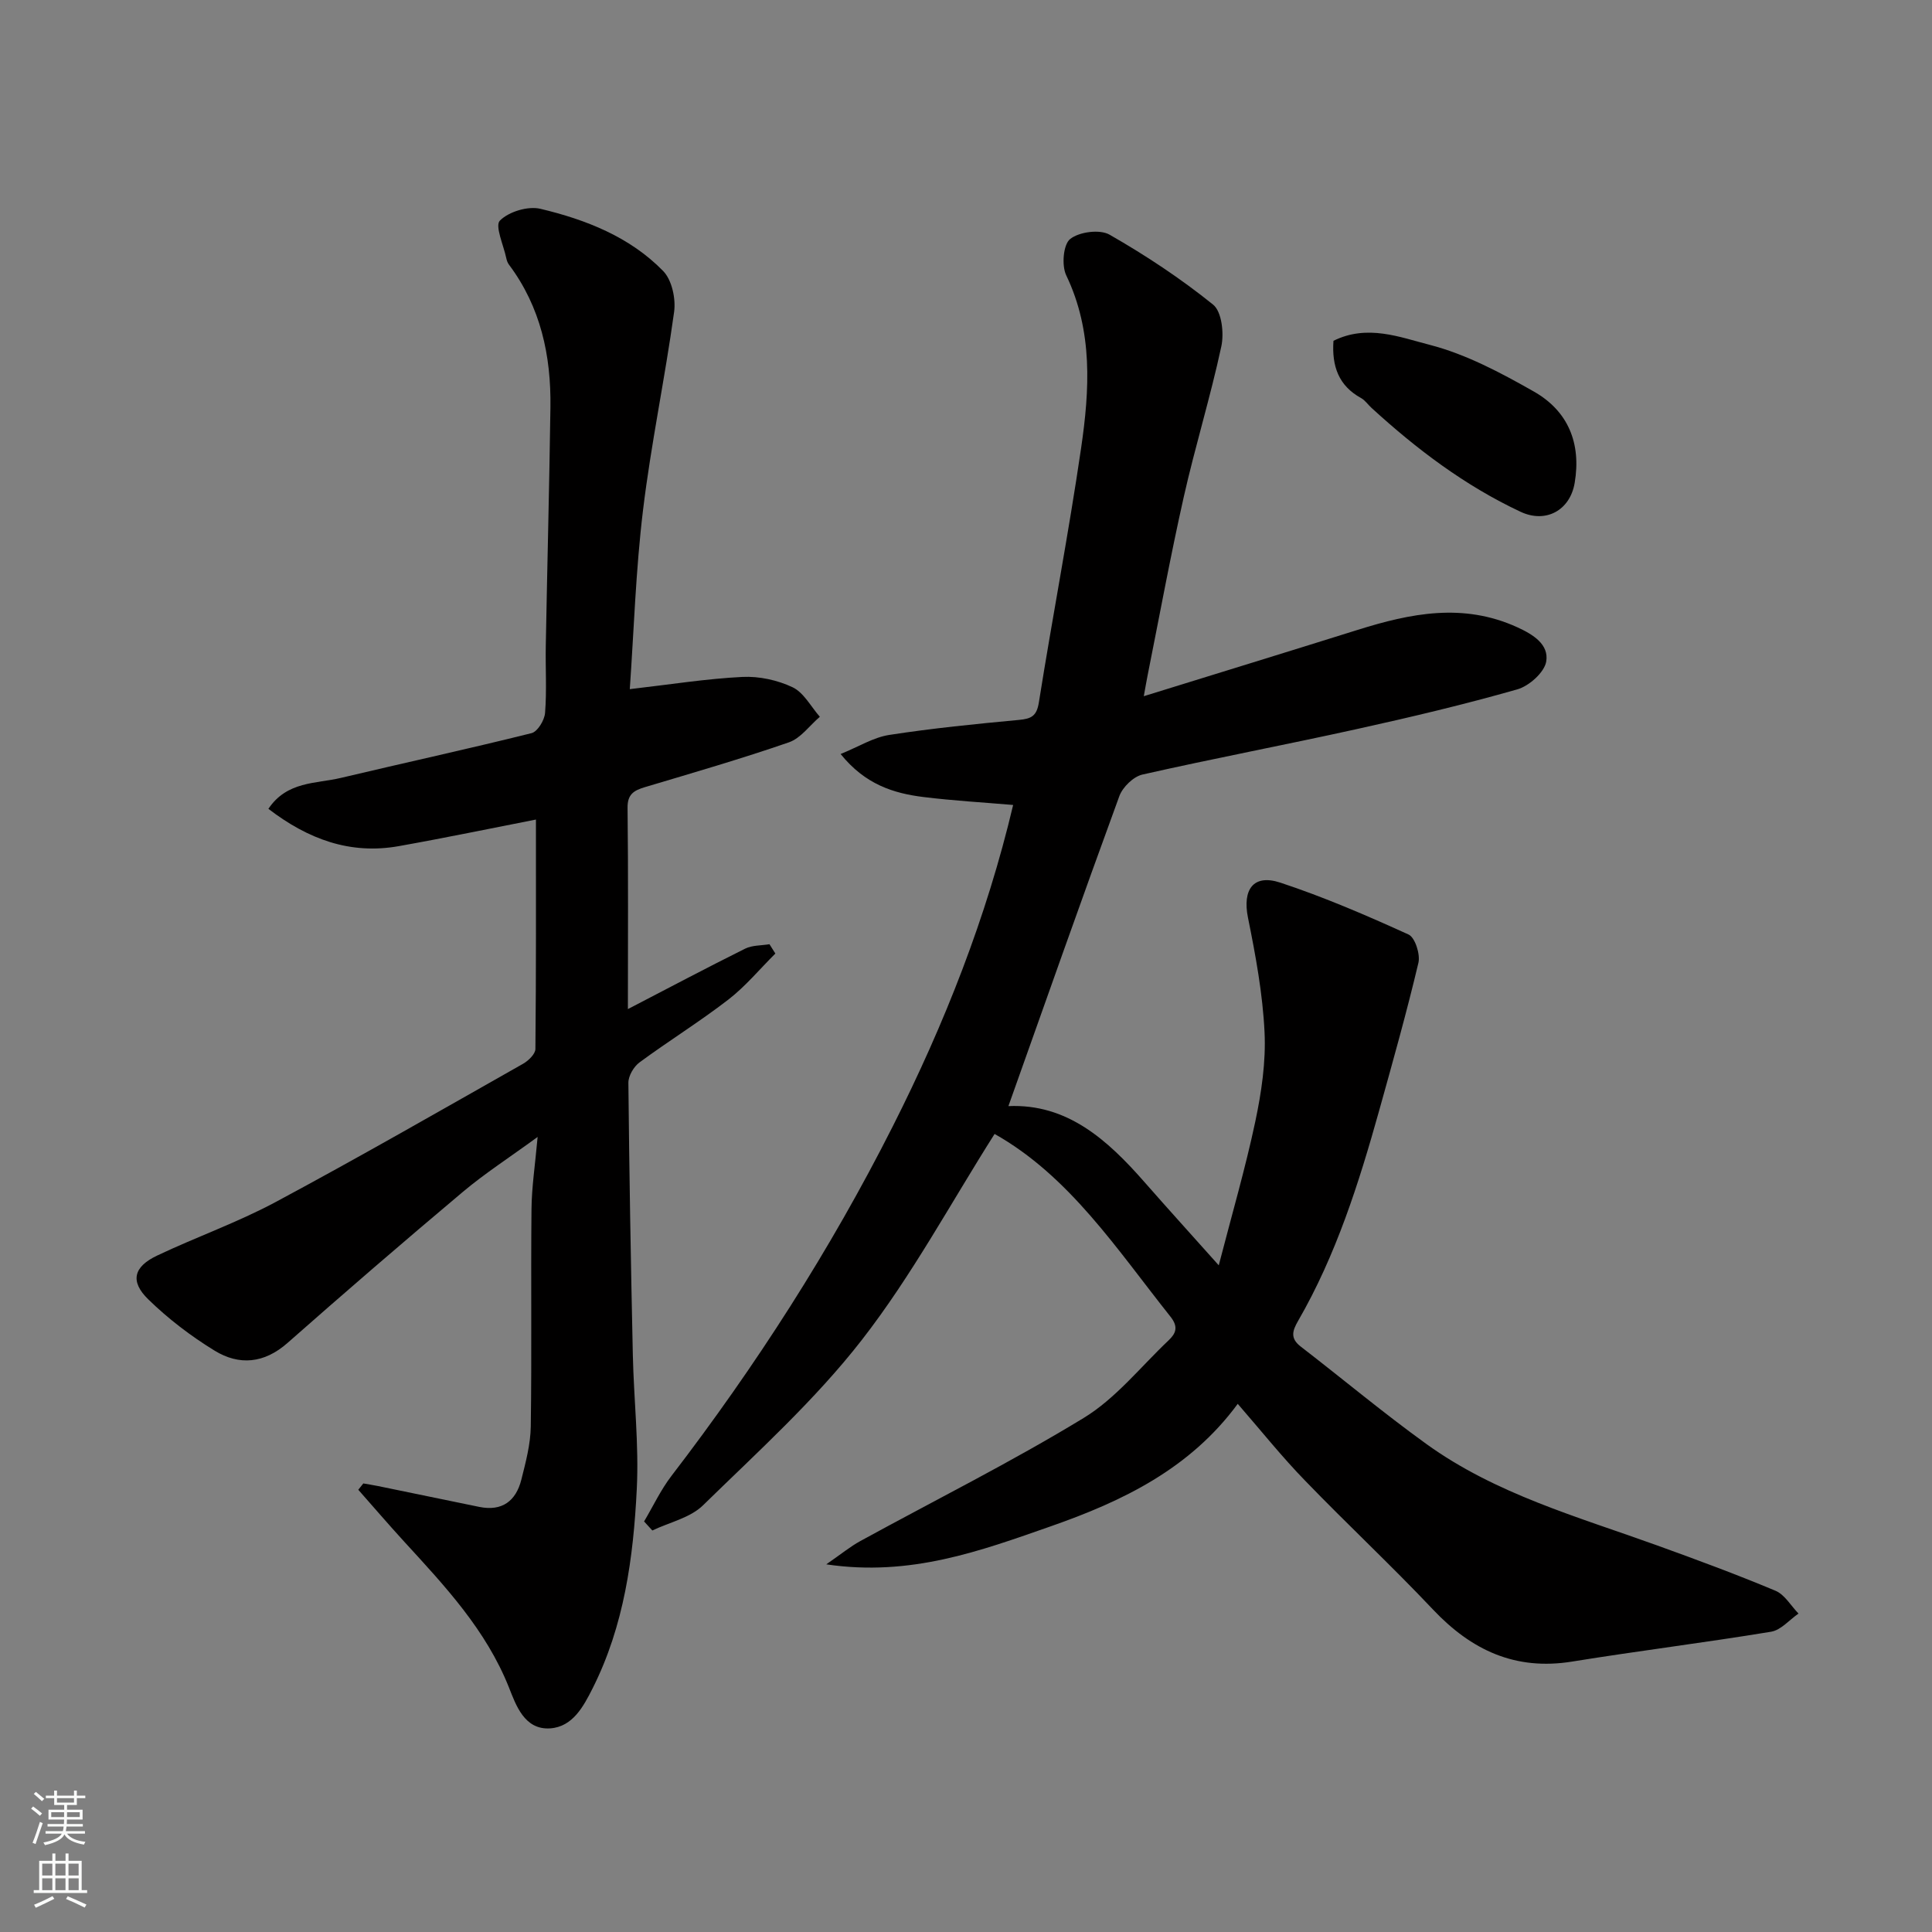
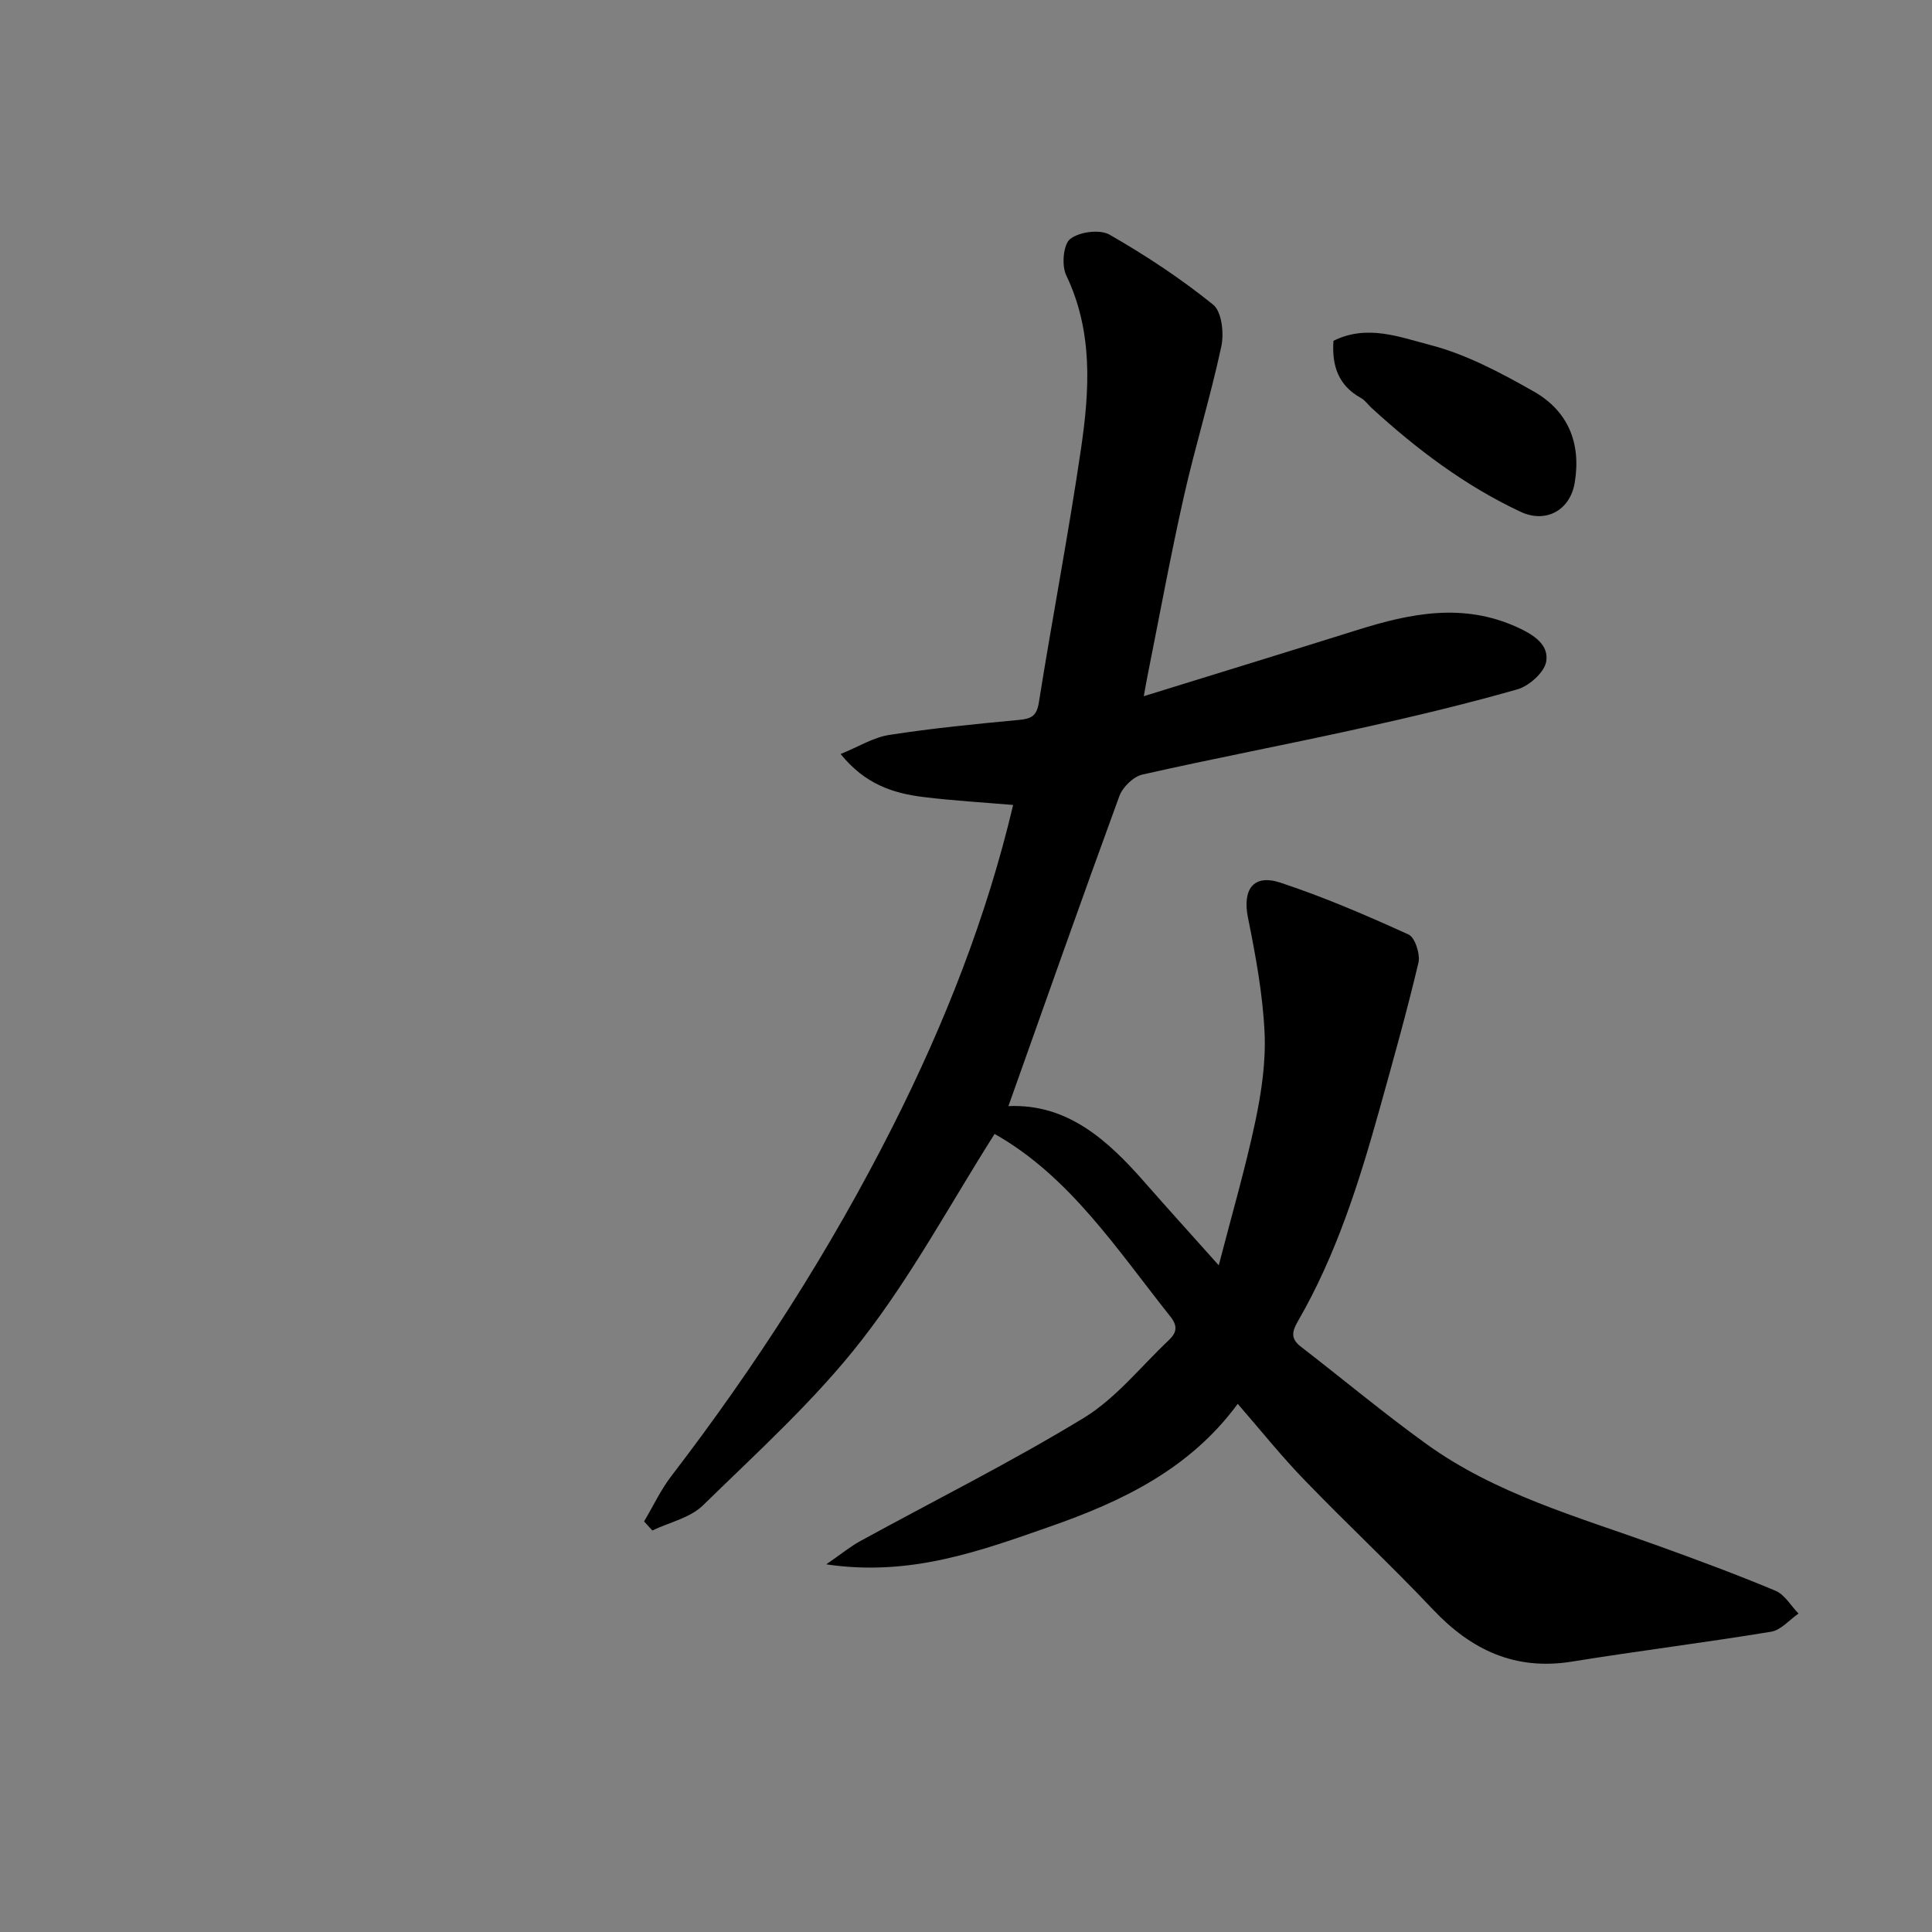
<svg xmlns="http://www.w3.org/2000/svg" enable-background="new 0 0 400 400" viewBox="0 0 400 400">
  <rect x="0" y="0" width="400" height="400" fill="#808080" stroke="none" />
  <g fill="#010000">
    <path d="m256.26 290.65c-9.87 13.43-23.8 20.15-38.75 25.37-14.56 5.09-29.03 10.45-46.44 7.86 3.13-2.16 4.98-3.69 7.05-4.82 15.44-8.46 31.23-16.34 46.25-25.49 6.65-4.05 11.79-10.59 17.56-16.05 1.5-1.42 2.11-2.77.41-4.91-11.1-13.95-20.91-29.1-36.42-37.84-9.04 14.25-17.13 29.33-27.48 42.64-9.67 12.44-21.57 23.18-32.9 34.26-2.65 2.59-6.95 3.51-10.48 5.2-.57-.62-1.14-1.24-1.71-1.87 1.88-3.17 3.46-6.56 5.69-9.46 17.44-22.73 32.88-46.77 45.78-72.31 10.73-21.23 19.45-43.34 24.94-66.57-6.16-.53-12.37-.88-18.53-1.64-6.24-.77-12.1-2.6-17.19-8.91 3.75-1.52 6.8-3.45 10.07-3.95 8.9-1.38 17.89-2.27 26.86-3.11 2.56-.24 3.67-.79 4.12-3.64 2.79-17.56 6.17-35.04 8.74-52.63 1.76-12.04 2.49-24.16-3.08-35.78-.98-2.04-.62-6.39.82-7.52 1.88-1.49 6.14-2.05 8.16-.89 7.48 4.28 14.73 9.08 21.43 14.48 1.8 1.45 2.29 5.93 1.7 8.66-2.25 10.48-5.44 20.76-7.79 31.22-2.75 12.23-5.01 24.58-7.47 36.88-.25 1.23-.45 2.46-.79 4.31 15.21-4.71 29.76-9.18 44.28-13.73 10.96-3.44 21.83-5.65 33.01-.56 3.41 1.55 6.61 3.6 6.03 7.11-.38 2.25-3.55 5.08-6 5.77-10.94 3.12-22.03 5.75-33.14 8.2-14.79 3.27-29.68 6.09-44.45 9.43-1.87.42-4.1 2.59-4.79 4.46-7.82 21.37-15.38 42.84-22.97 64.19 12.17-.54 20.51 6.98 28.19 15.75 4.76 5.43 9.62 10.78 15.36 17.21 2.75-10.63 5.52-20.11 7.56-29.74 1.28-6.06 2.22-12.39 1.92-18.54-.38-7.94-1.85-15.88-3.43-23.7-1.17-5.8 1.09-9.1 6.7-7.25 9.05 2.99 17.86 6.79 26.54 10.74 1.35.61 2.46 4.09 2.05 5.85-2.43 10.26-5.29 20.42-8.12 30.57-4.21 15.05-8.92 29.94-16.79 43.57-1.23 2.12-1.64 3.64.55 5.33 8.68 6.69 17.1 13.74 25.99 20.15 14.36 10.37 31.32 15.07 47.7 20.98 8.26 2.98 16.51 6.03 24.6 9.42 1.91.8 3.19 3.11 4.76 4.72-1.88 1.3-3.63 3.42-5.67 3.76-13.7 2.26-27.48 3.96-41.19 6.18-11.79 1.91-20.88-2.37-28.83-10.79-8.58-9.08-17.73-17.62-26.41-26.61-4.78-4.9-9.09-10.31-14-15.96z" />
-     <path d="m130.39 142.68c8.43-.97 15.85-2.16 23.32-2.53 3.45-.17 7.27.66 10.39 2.14 2.32 1.11 3.79 4.01 5.64 6.11-2.12 1.81-3.95 4.44-6.4 5.29-9.83 3.4-19.84 6.3-29.82 9.28-2.26.68-3.63 1.45-3.59 4.29.16 13.66.07 27.31.07 41.66 8.35-4.33 16.25-8.52 24.25-12.5 1.48-.74 3.36-.64 5.06-.93.41.64.82 1.29 1.22 1.93-3.23 3.21-6.17 6.78-9.74 9.54-5.94 4.58-12.35 8.55-18.39 13-1.19.88-2.31 2.79-2.3 4.22.18 18.76.51 37.53.92 56.29.2 9.27 1.28 18.56.82 27.79-.7 14.21-2.62 28.35-9.15 41.3-1.87 3.71-4.12 7.98-8.8 8.28-5.34.35-7.09-4.88-8.51-8.45-4.75-11.94-13.23-20.97-21.65-30.16-3.24-3.54-6.37-7.19-9.55-10.79.35-.44.69-.87 1.04-1.31 1.01.18 2.03.33 3.04.54 6.99 1.43 13.98 2.89 20.98 4.32 4.73.96 7.59-1.24 8.7-5.65.91-3.61 1.9-7.33 1.95-11.01.22-14.99 0-29.99.15-44.98.04-4.53.74-9.05 1.27-14.96-5.89 4.3-10.95 7.56-15.51 11.4-12.22 10.27-24.3 20.69-36.27 31.25-4.83 4.26-10.01 4.72-15.11 1.59-4.91-3.01-9.6-6.59-13.72-10.61-3.82-3.72-3.06-6.75 1.84-9.07 8.09-3.84 16.6-6.84 24.47-11.05 17.26-9.25 34.25-19.01 51.29-28.66 1.11-.63 2.54-2.02 2.55-3.06.16-15.91.11-31.82.11-47.5-8.99 1.75-18.66 3.77-28.38 5.5-10.08 1.8-18.79-1.42-27.01-7.72 3.84-5.75 9.86-5.18 15.03-6.41 13.14-3.12 26.34-5.99 39.45-9.26 1.25-.31 2.68-2.68 2.8-4.19.37-4.64.06-9.32.15-13.98.3-16.43.73-32.86.96-49.29.15-10.68-2.01-20.76-8.58-29.53-.29-.38-.46-.88-.56-1.35-.56-2.68-2.4-6.69-1.32-7.78 1.84-1.85 5.8-3.05 8.38-2.44 9.41 2.24 18.51 5.8 25.42 12.88 1.81 1.85 2.64 5.73 2.27 8.45-1.89 13.73-4.78 27.32-6.44 41.07-1.51 12.43-1.89 25-2.74 37.05z" />
    <path d="m276.08 70.56c6.99-3.47 13.74-.75 19.9.83 7.54 1.94 14.73 5.78 21.58 9.67 7.09 4.02 9.85 10.7 8.46 18.92-.96 5.69-5.98 8.43-11.2 5.98-11.52-5.4-21.53-12.97-30.86-21.51-.74-.67-1.33-1.58-2.17-2.04-4.63-2.54-6.08-6.58-5.71-11.85z" />
  </g>
-   <path d="m6.44 374.46.42-.45c.65.47 1.27.95 1.85 1.44l-.45.49c-.65-.56-1.25-1.06-1.82-1.48m.93 7.33-.63-.26c.55-1.36 1.05-2.8 1.52-4.33.19.1.38.19.59.27-.46 1.29-.95 2.73-1.48 4.32m-.38-10.38.44-.42c.43.34 1.01.82 1.74 1.44l-.49.49c-.53-.51-1.09-1.01-1.69-1.51m2.5.35h1.72v-1.04h.59v1.04h3.52v-1.04h.59v1.04h1.75v.53h-1.75v1.42h-2.03v.97h3.22v2.03h-3.24c0 .35-.01.66-.03.93h3.32v.53h-3.37c-.03.27-.08.58-.15.94h3.96v.53h-3.71c.67.92 1.93 1.48 3.79 1.68-.13.24-.23.44-.29.59-2.13-.38-3.48-1.08-4.04-2.12-.43.97-1.77 1.72-4.03 2.23-.09-.19-.2-.37-.33-.55 2.1-.42 3.37-1.03 3.81-1.83h-3.36v-.53h3.58c.08-.29.13-.61.16-.94h-3.33v-.53h3.39c.02-.27.04-.58.04-.93h-3.23v-2.03h3.25v-.97h-2.07v-1.42h-1.73zm1.12 3.44v1h2.65c.01-.3.02-.44.01-.4v-.25-.35zm1.19-2h3.52v-.91h-3.52zm4.71 2h-2.63v.59c0 .15-.01.28-.01.4h2.64z" fill="#fafbfa" />
-   <path d="m13.56 383.74h.63v1.52h2.72v6.07h1.13v.6h-11.06v-.6h1.13v-6.07h2.73v-1.52h.63v1.52h2.1v-1.52zm-2.69 8.83.38.56c-1.24.63-2.53 1.25-3.85 1.85-.1-.21-.21-.42-.34-.63 1.36-.55 2.63-1.15 3.81-1.78m-2.13-4.27h2.1v-2.45h-2.1zm0 3.04h2.1v-2.46h-2.1zm2.72-3.04h2.1v-2.45h-2.1zm0 3.04h2.1v-2.46h-2.1zm6.07 3.6c-1.41-.71-2.7-1.3-3.86-1.78l.35-.56c1.45.62 2.75 1.19 3.88 1.72zm-1.25-9.09h-2.1v2.45h2.1zm-2.09 5.49h2.1v-2.46h-2.1z" fill="#fafbfa" />
</svg>